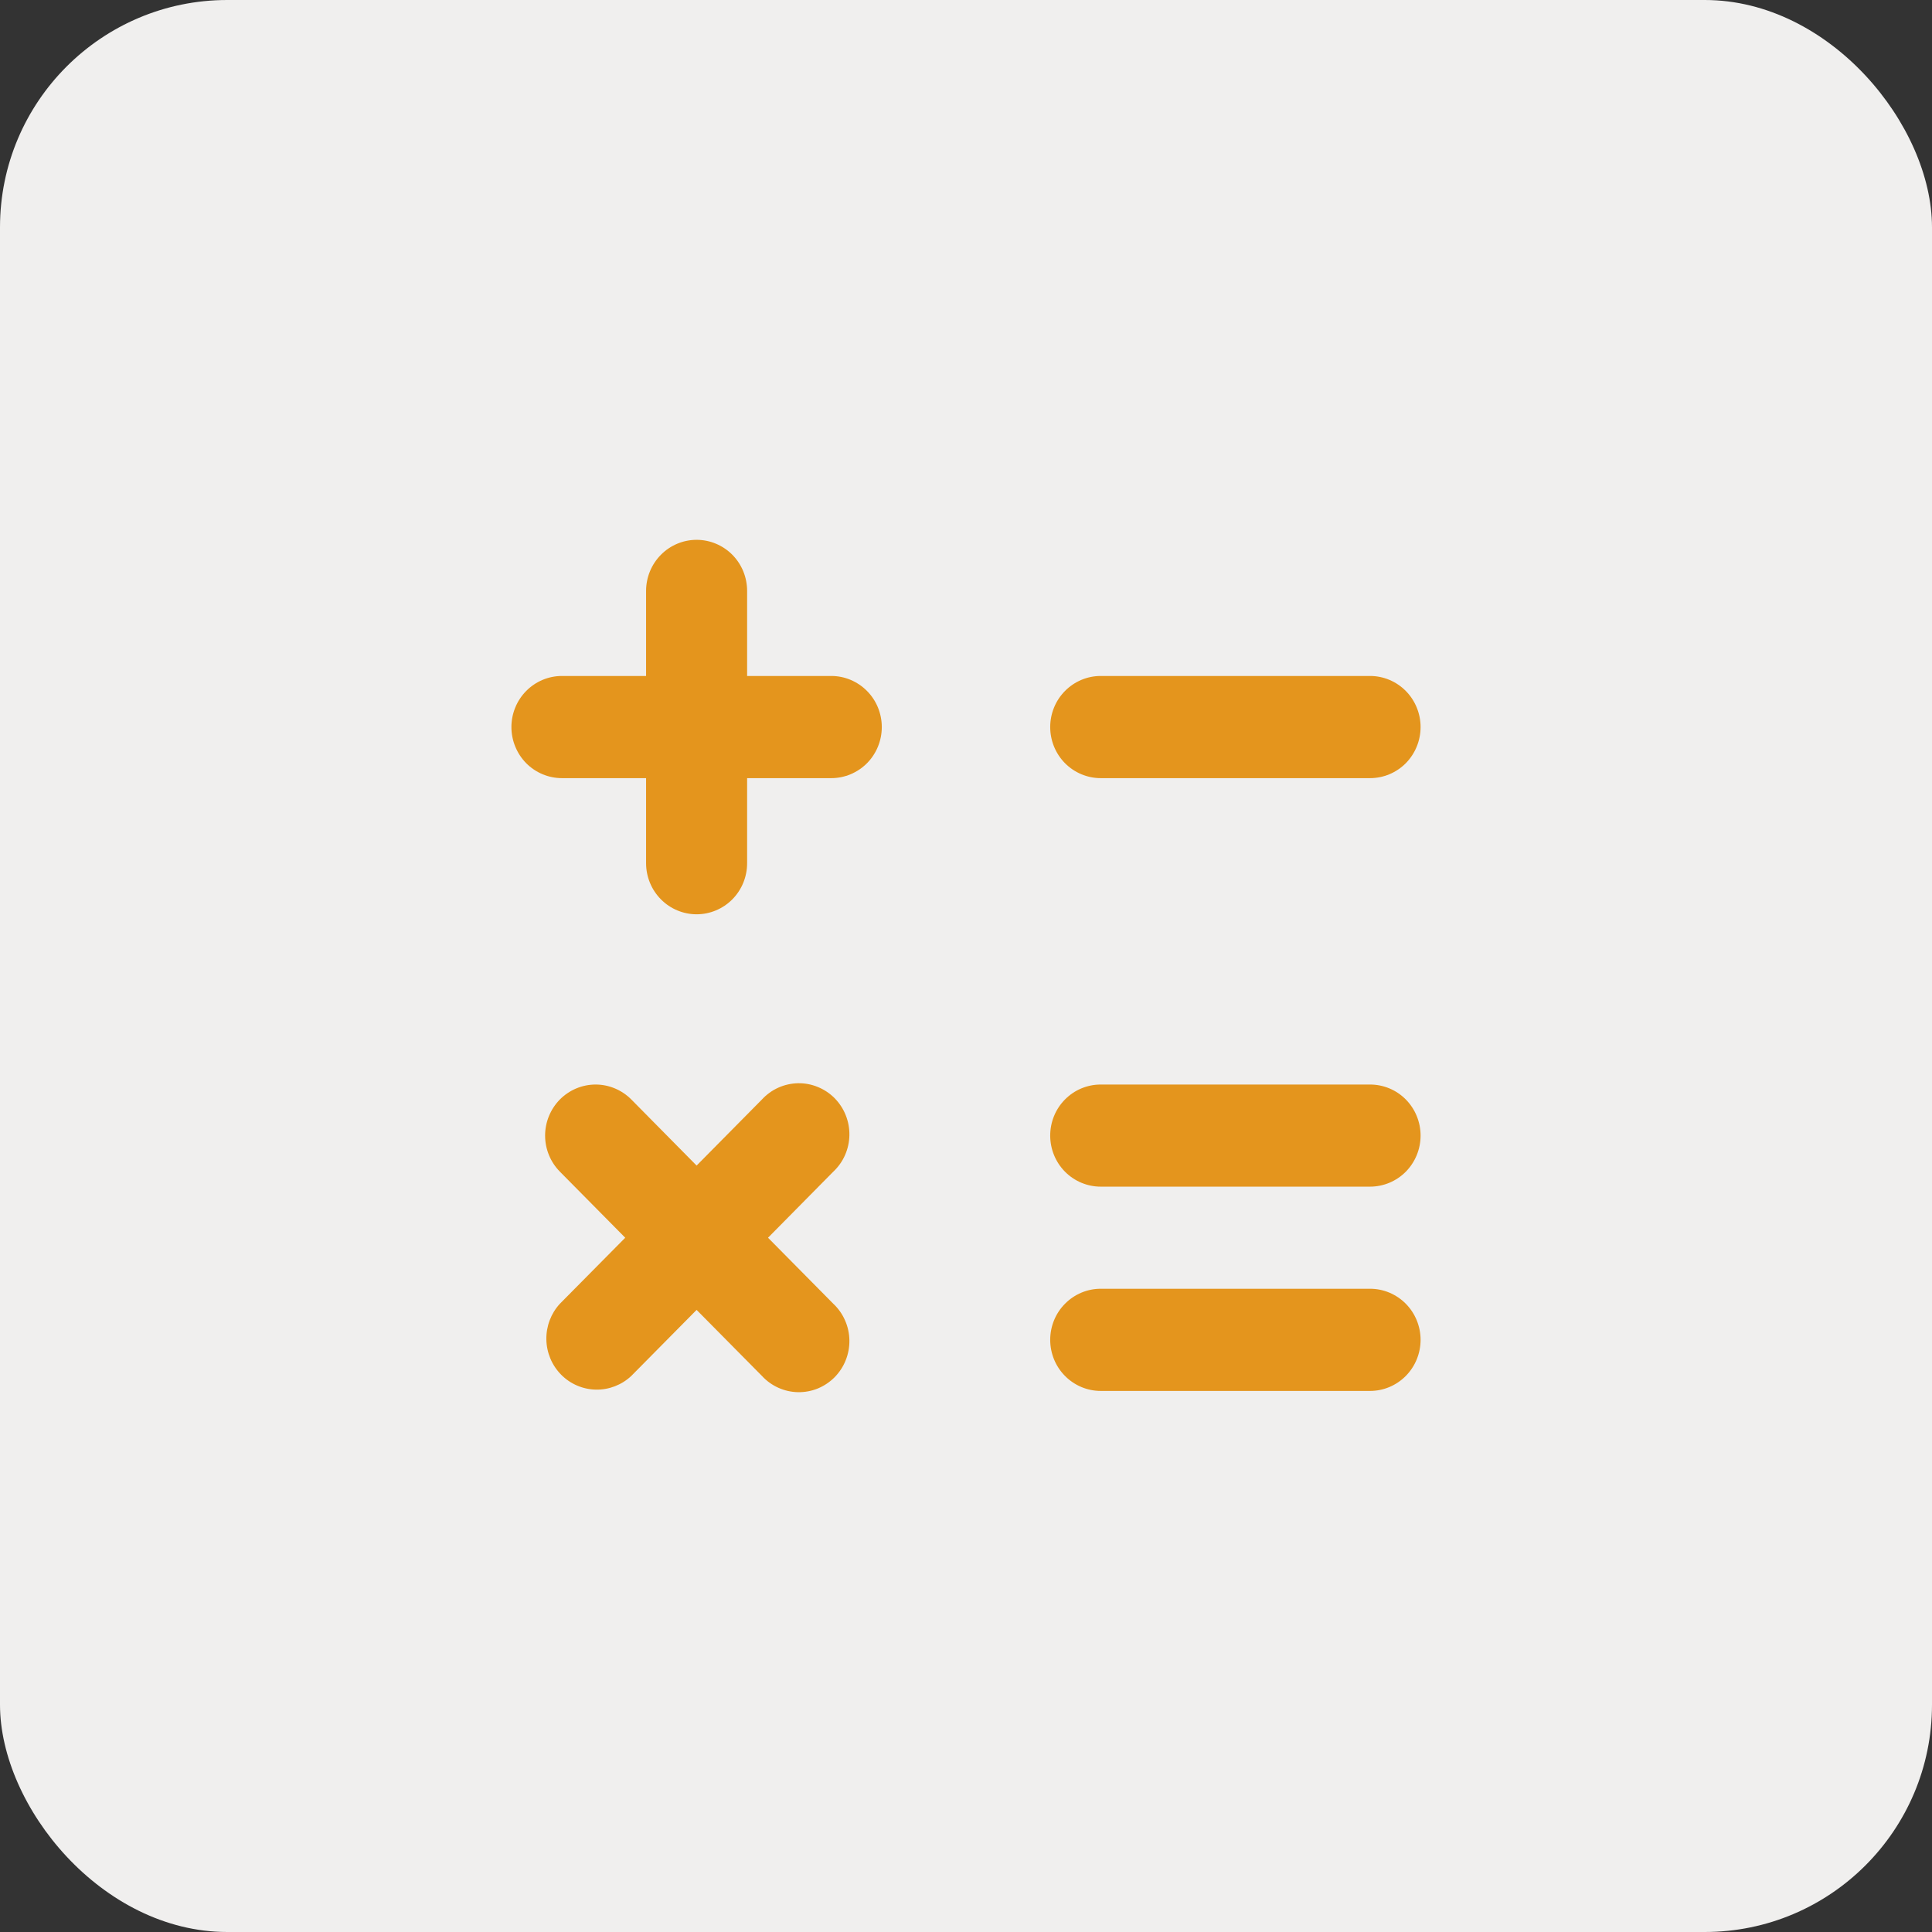
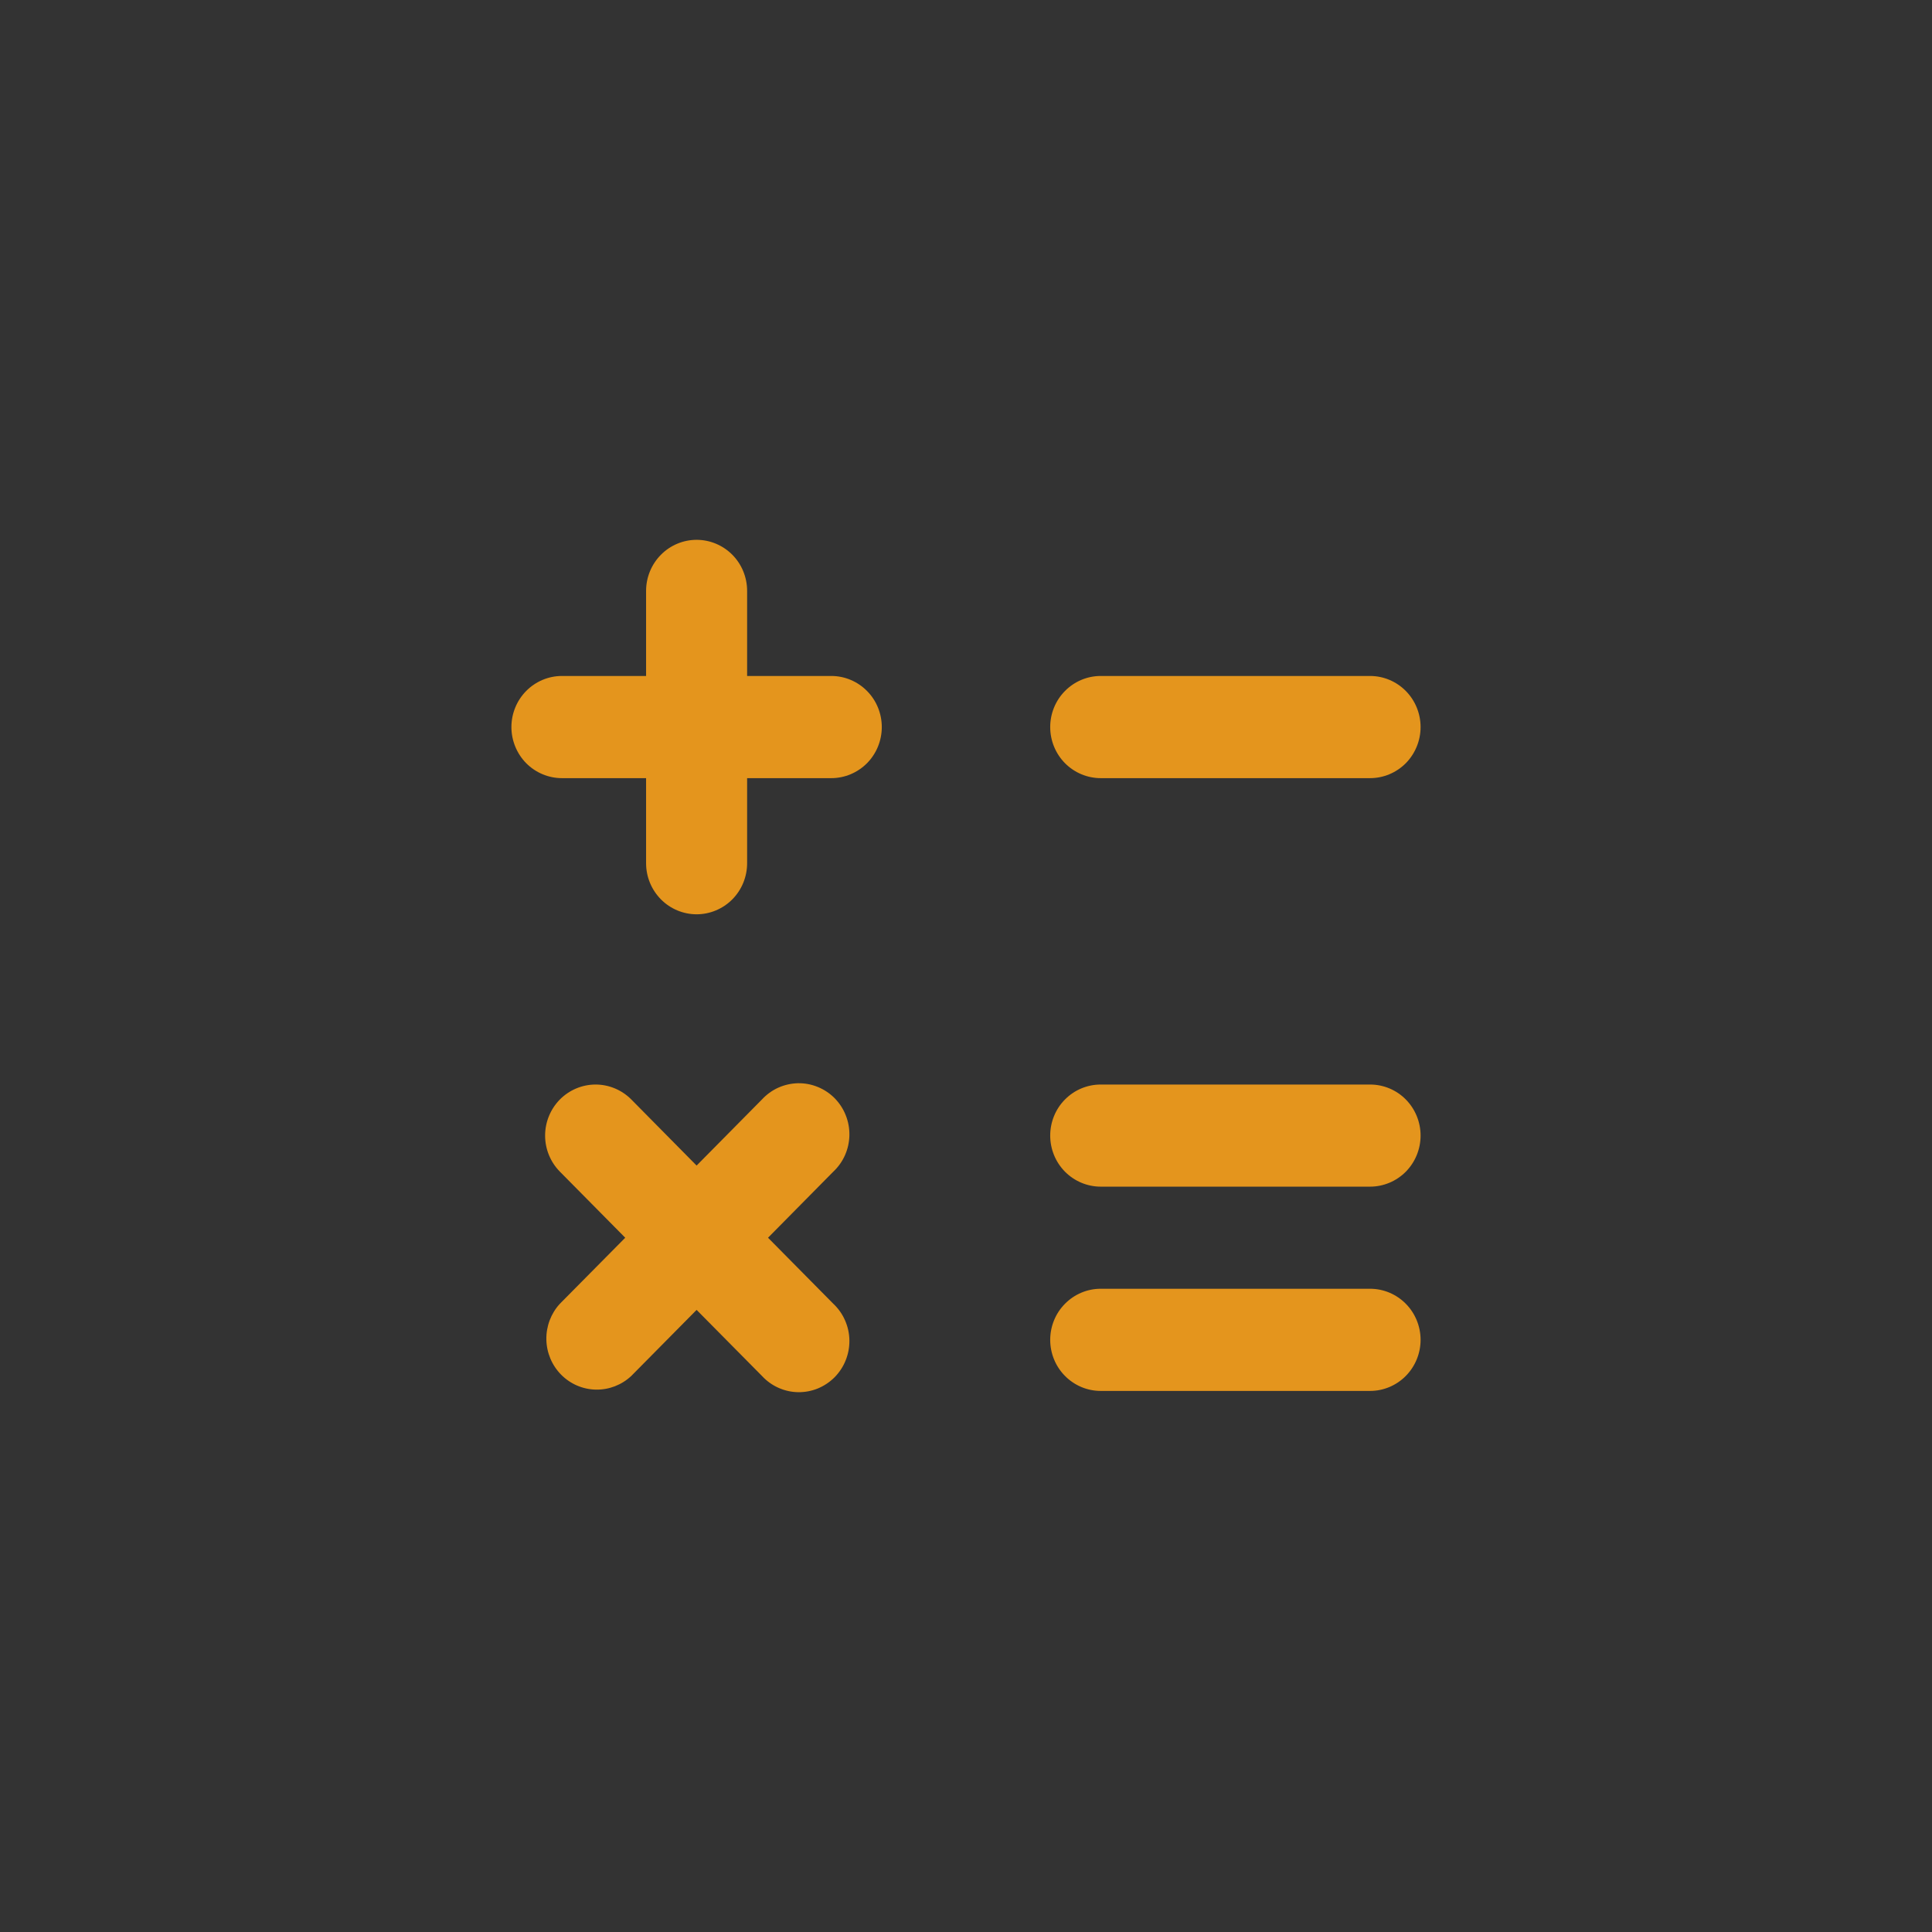
<svg xmlns="http://www.w3.org/2000/svg" width="34" height="34" viewBox="0 0 34 34" fill="none">
  <rect x="0" y="0" width="34" height="34" fill="#333333" stroke="none" />
-   <rect width="34" height="34" rx="4" fill="#F0EFEE" />
  <path fill-rule="evenodd" clip-rule="evenodd" d="M12.259 9.5C12.495 9.5 12.721 9.595 12.888 9.763C13.055 9.932 13.148 10.16 13.148 10.399V11.896H14.63C14.865 11.896 15.091 11.991 15.258 12.16C15.425 12.328 15.518 12.557 15.518 12.795C15.518 13.033 15.425 13.262 15.258 13.431C15.091 13.599 14.865 13.694 14.63 13.694H13.148V15.191C13.148 15.43 13.055 15.658 12.888 15.827C12.721 15.995 12.495 16.09 12.259 16.09C12.024 16.09 11.797 15.995 11.631 15.827C11.464 15.658 11.37 15.43 11.37 15.191V13.694H9.889C9.653 13.694 9.427 13.599 9.26 13.431C9.094 13.262 9 13.033 9 12.795C9 12.557 9.094 12.328 9.26 12.16C9.427 11.991 9.653 11.896 9.889 11.896H11.37V10.399C11.37 10.16 11.464 9.932 11.631 9.763C11.797 9.595 12.024 9.5 12.259 9.5ZM18.482 12.795C18.482 12.557 18.575 12.328 18.742 12.16C18.909 11.991 19.135 11.896 19.37 11.896H24.111C24.347 11.896 24.573 11.991 24.74 12.16C24.906 12.328 25 12.557 25 12.795C25 13.033 24.906 13.262 24.74 13.431C24.573 13.599 24.347 13.694 24.111 13.694H19.37C19.135 13.694 18.909 13.599 18.742 13.431C18.575 13.262 18.482 13.033 18.482 12.795ZM18.482 19.984C18.482 19.746 18.575 19.517 18.742 19.349C18.909 19.18 19.135 19.086 19.37 19.086H24.111C24.347 19.086 24.573 19.18 24.74 19.349C24.906 19.517 25 19.746 25 19.984C25 20.223 24.906 20.451 24.74 20.62C24.573 20.788 24.347 20.883 24.111 20.883H19.37C19.135 20.883 18.909 20.788 18.742 20.62C18.575 20.451 18.482 20.223 18.482 19.984ZM9.853 19.349C10.02 19.181 10.246 19.086 10.482 19.086C10.717 19.086 10.943 19.181 11.11 19.349L12.259 20.512L13.409 19.349C13.49 19.261 13.588 19.19 13.697 19.141C13.806 19.092 13.924 19.066 14.043 19.063C14.163 19.061 14.281 19.083 14.392 19.129C14.503 19.174 14.603 19.241 14.688 19.326C14.772 19.412 14.839 19.513 14.883 19.625C14.928 19.737 14.95 19.857 14.948 19.978C14.946 20.098 14.92 20.217 14.871 20.328C14.823 20.438 14.752 20.537 14.665 20.619L13.516 21.782L14.665 22.944C14.752 23.026 14.823 23.125 14.871 23.236C14.92 23.346 14.946 23.465 14.948 23.585C14.95 23.706 14.928 23.826 14.883 23.938C14.839 24.05 14.772 24.151 14.688 24.237C14.603 24.322 14.503 24.389 14.392 24.435C14.281 24.48 14.163 24.502 14.043 24.5C13.924 24.498 13.806 24.471 13.697 24.422C13.588 24.373 13.49 24.302 13.409 24.214L12.259 23.052L11.11 24.214C10.941 24.373 10.718 24.459 10.488 24.455C10.258 24.451 10.038 24.357 9.875 24.192C9.712 24.027 9.619 23.805 9.615 23.572C9.611 23.34 9.696 23.114 9.853 22.944L11.003 21.782L9.853 20.619C9.687 20.451 9.593 20.223 9.593 19.984C9.593 19.746 9.687 19.518 9.853 19.349ZM18.482 23.579C18.482 23.341 18.575 23.112 18.742 22.944C18.909 22.775 19.135 22.68 19.37 22.68H24.111C24.347 22.68 24.573 22.775 24.74 22.944C24.906 23.112 25 23.341 25 23.579C25 23.817 24.906 24.046 24.74 24.214C24.573 24.383 24.347 24.478 24.111 24.478H19.37C19.135 24.478 18.909 24.383 18.742 24.214C18.575 24.046 18.482 23.817 18.482 23.579Z" fill="#E4951D" />
</svg>